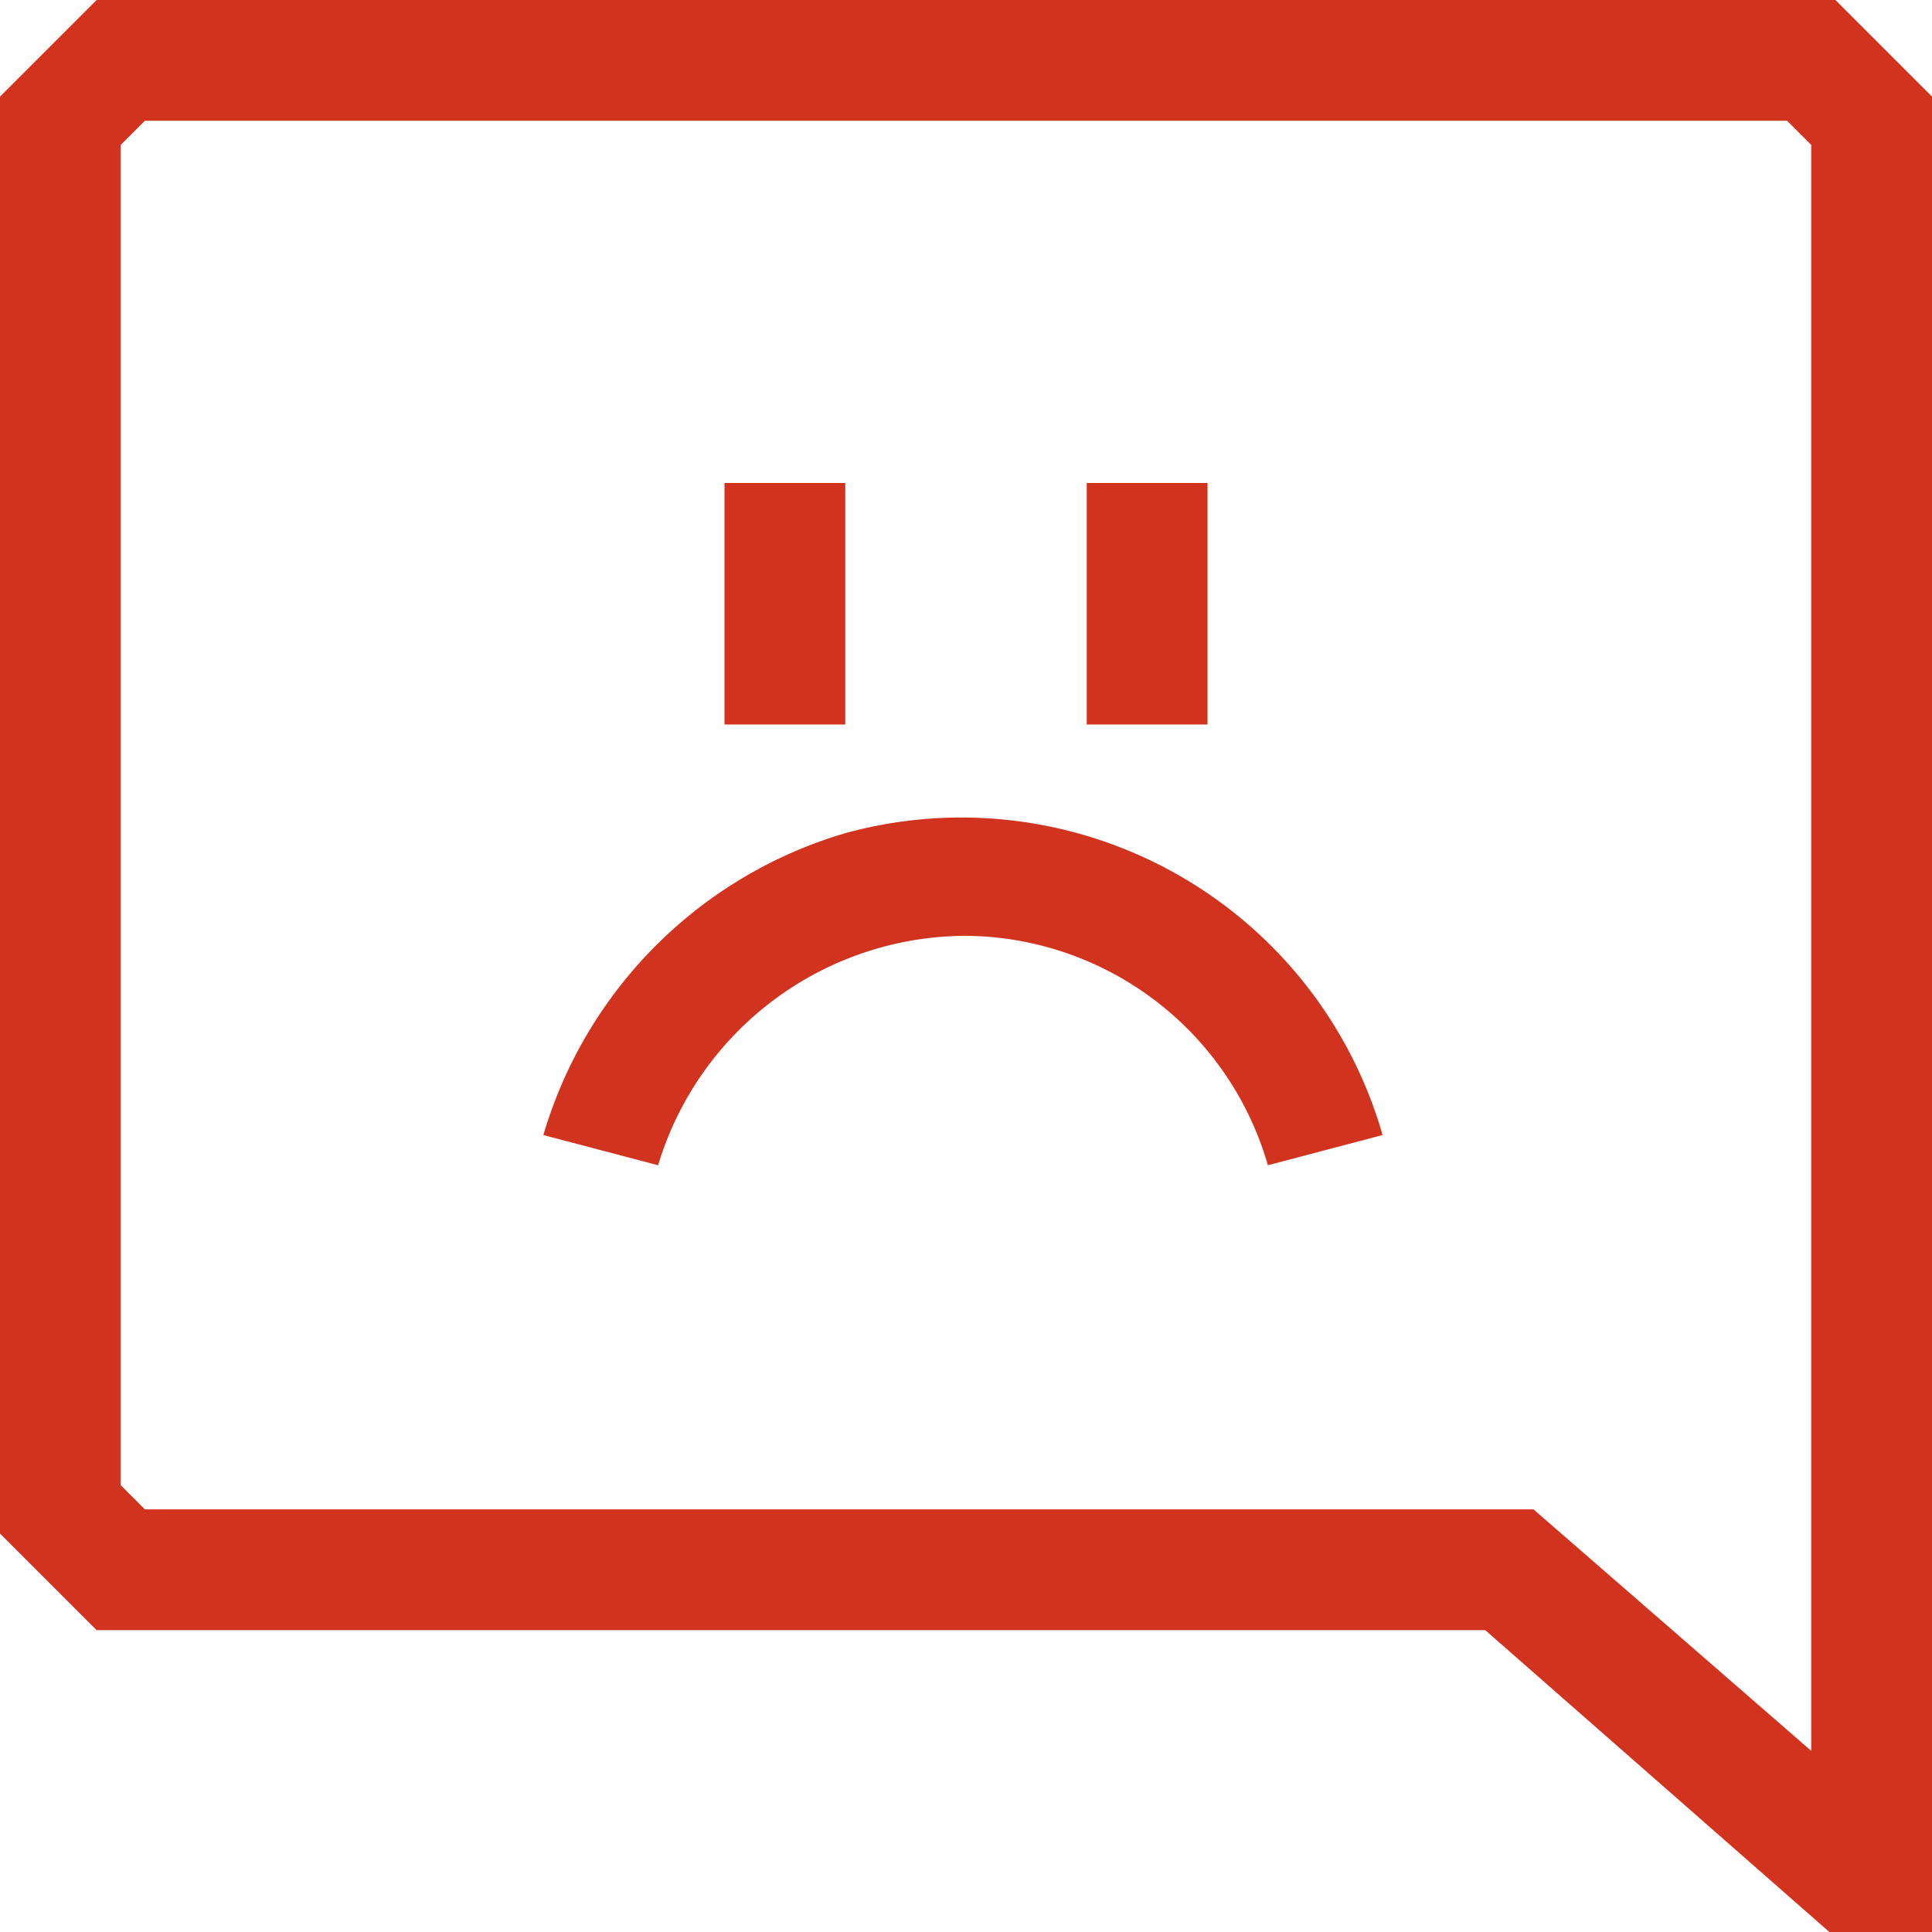
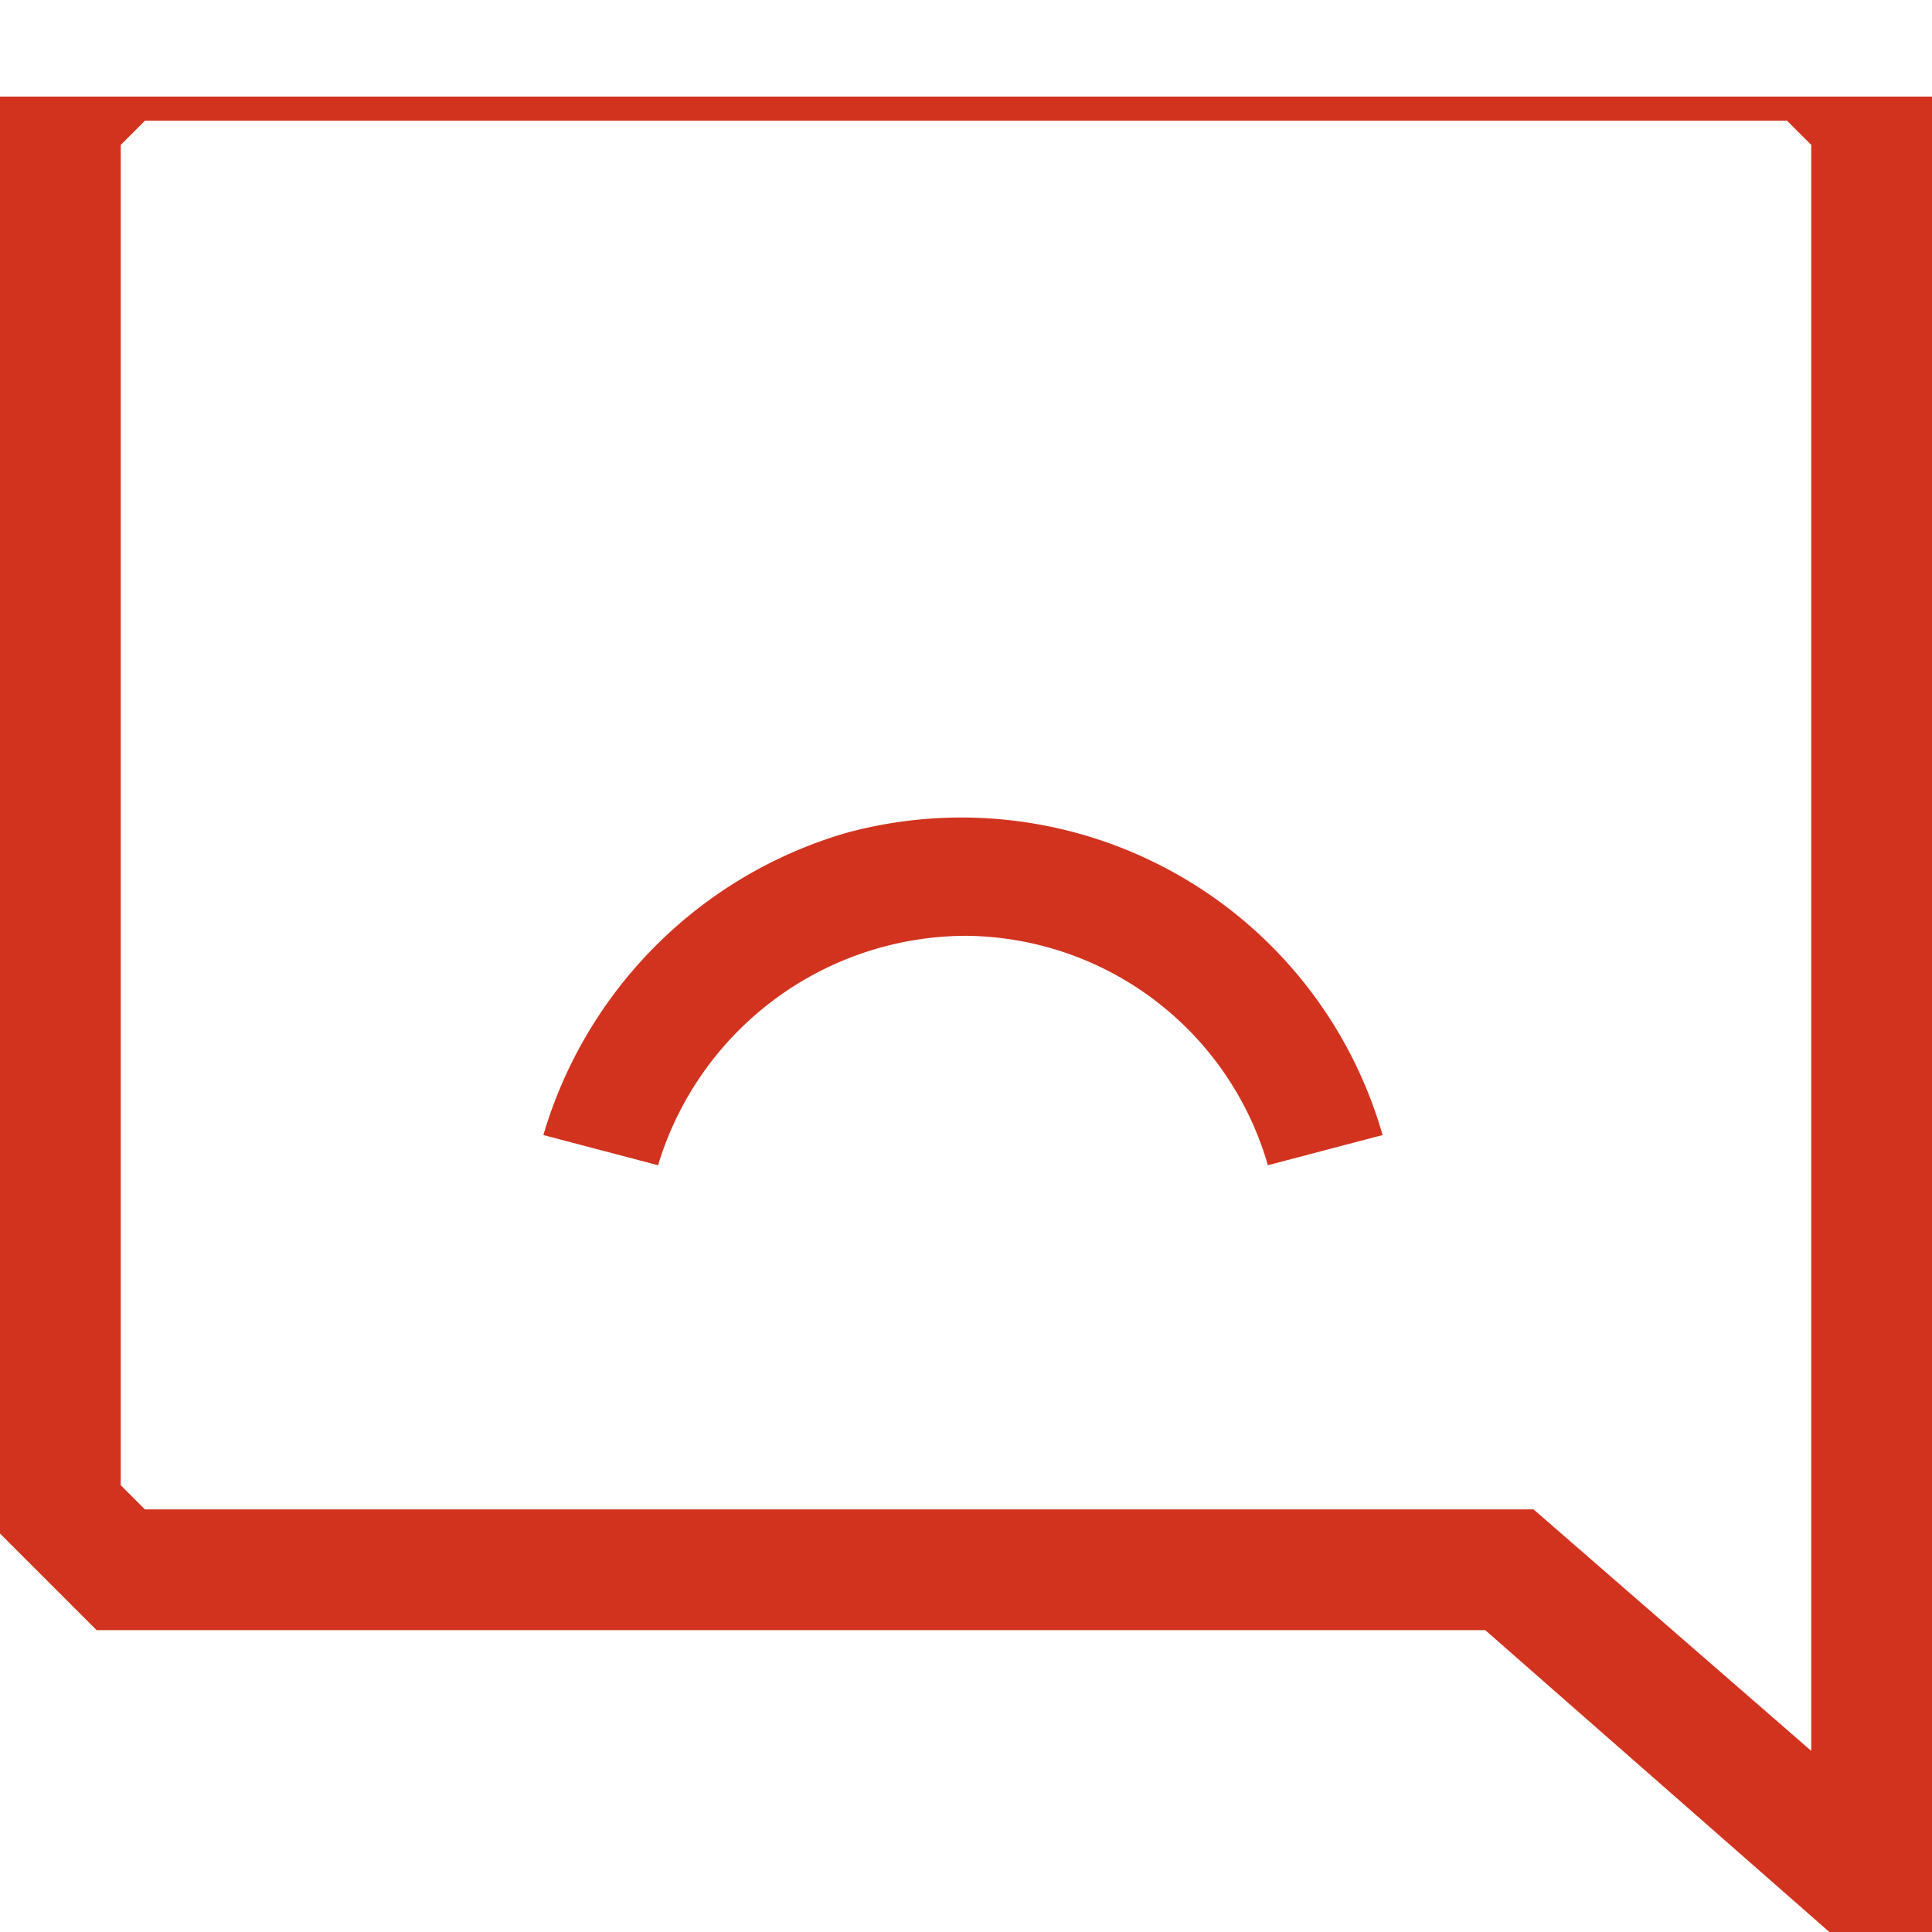
<svg xmlns="http://www.w3.org/2000/svg" width="32" height="32" viewBox="0 0 32 32">
  <path d="M16,15.5a5.25,5.25,0,0,1,5,3.8l1.9-.5a7.258,7.258,0,0,0-8.9-5,7.383,7.383,0,0,0-5,5l1.9.5A5.34,5.34,0,0,1,16,15.5Z" fill="#d2331e" />
-   <path d="M12,8h2v4H12Z" fill="#d2331e" />
-   <path d="M18,8h2v4H18Z" fill="#d2331e" />
-   <path d="M24.6,27l5.7,5H32V1.6L30.4,0H1.6L0,1.6V25.4L1.6,27ZM2,2.4,2.4,2H29.6l.4.4V29l-4.6-4H2.4L2,24.6Z" fill="#d2331e" />
+   <path d="M24.6,27l5.7,5H32V1.6H1.6L0,1.6V25.4L1.6,27ZM2,2.4,2.4,2H29.6l.4.4V29l-4.6-4H2.4L2,24.6Z" fill="#d2331e" />
</svg>